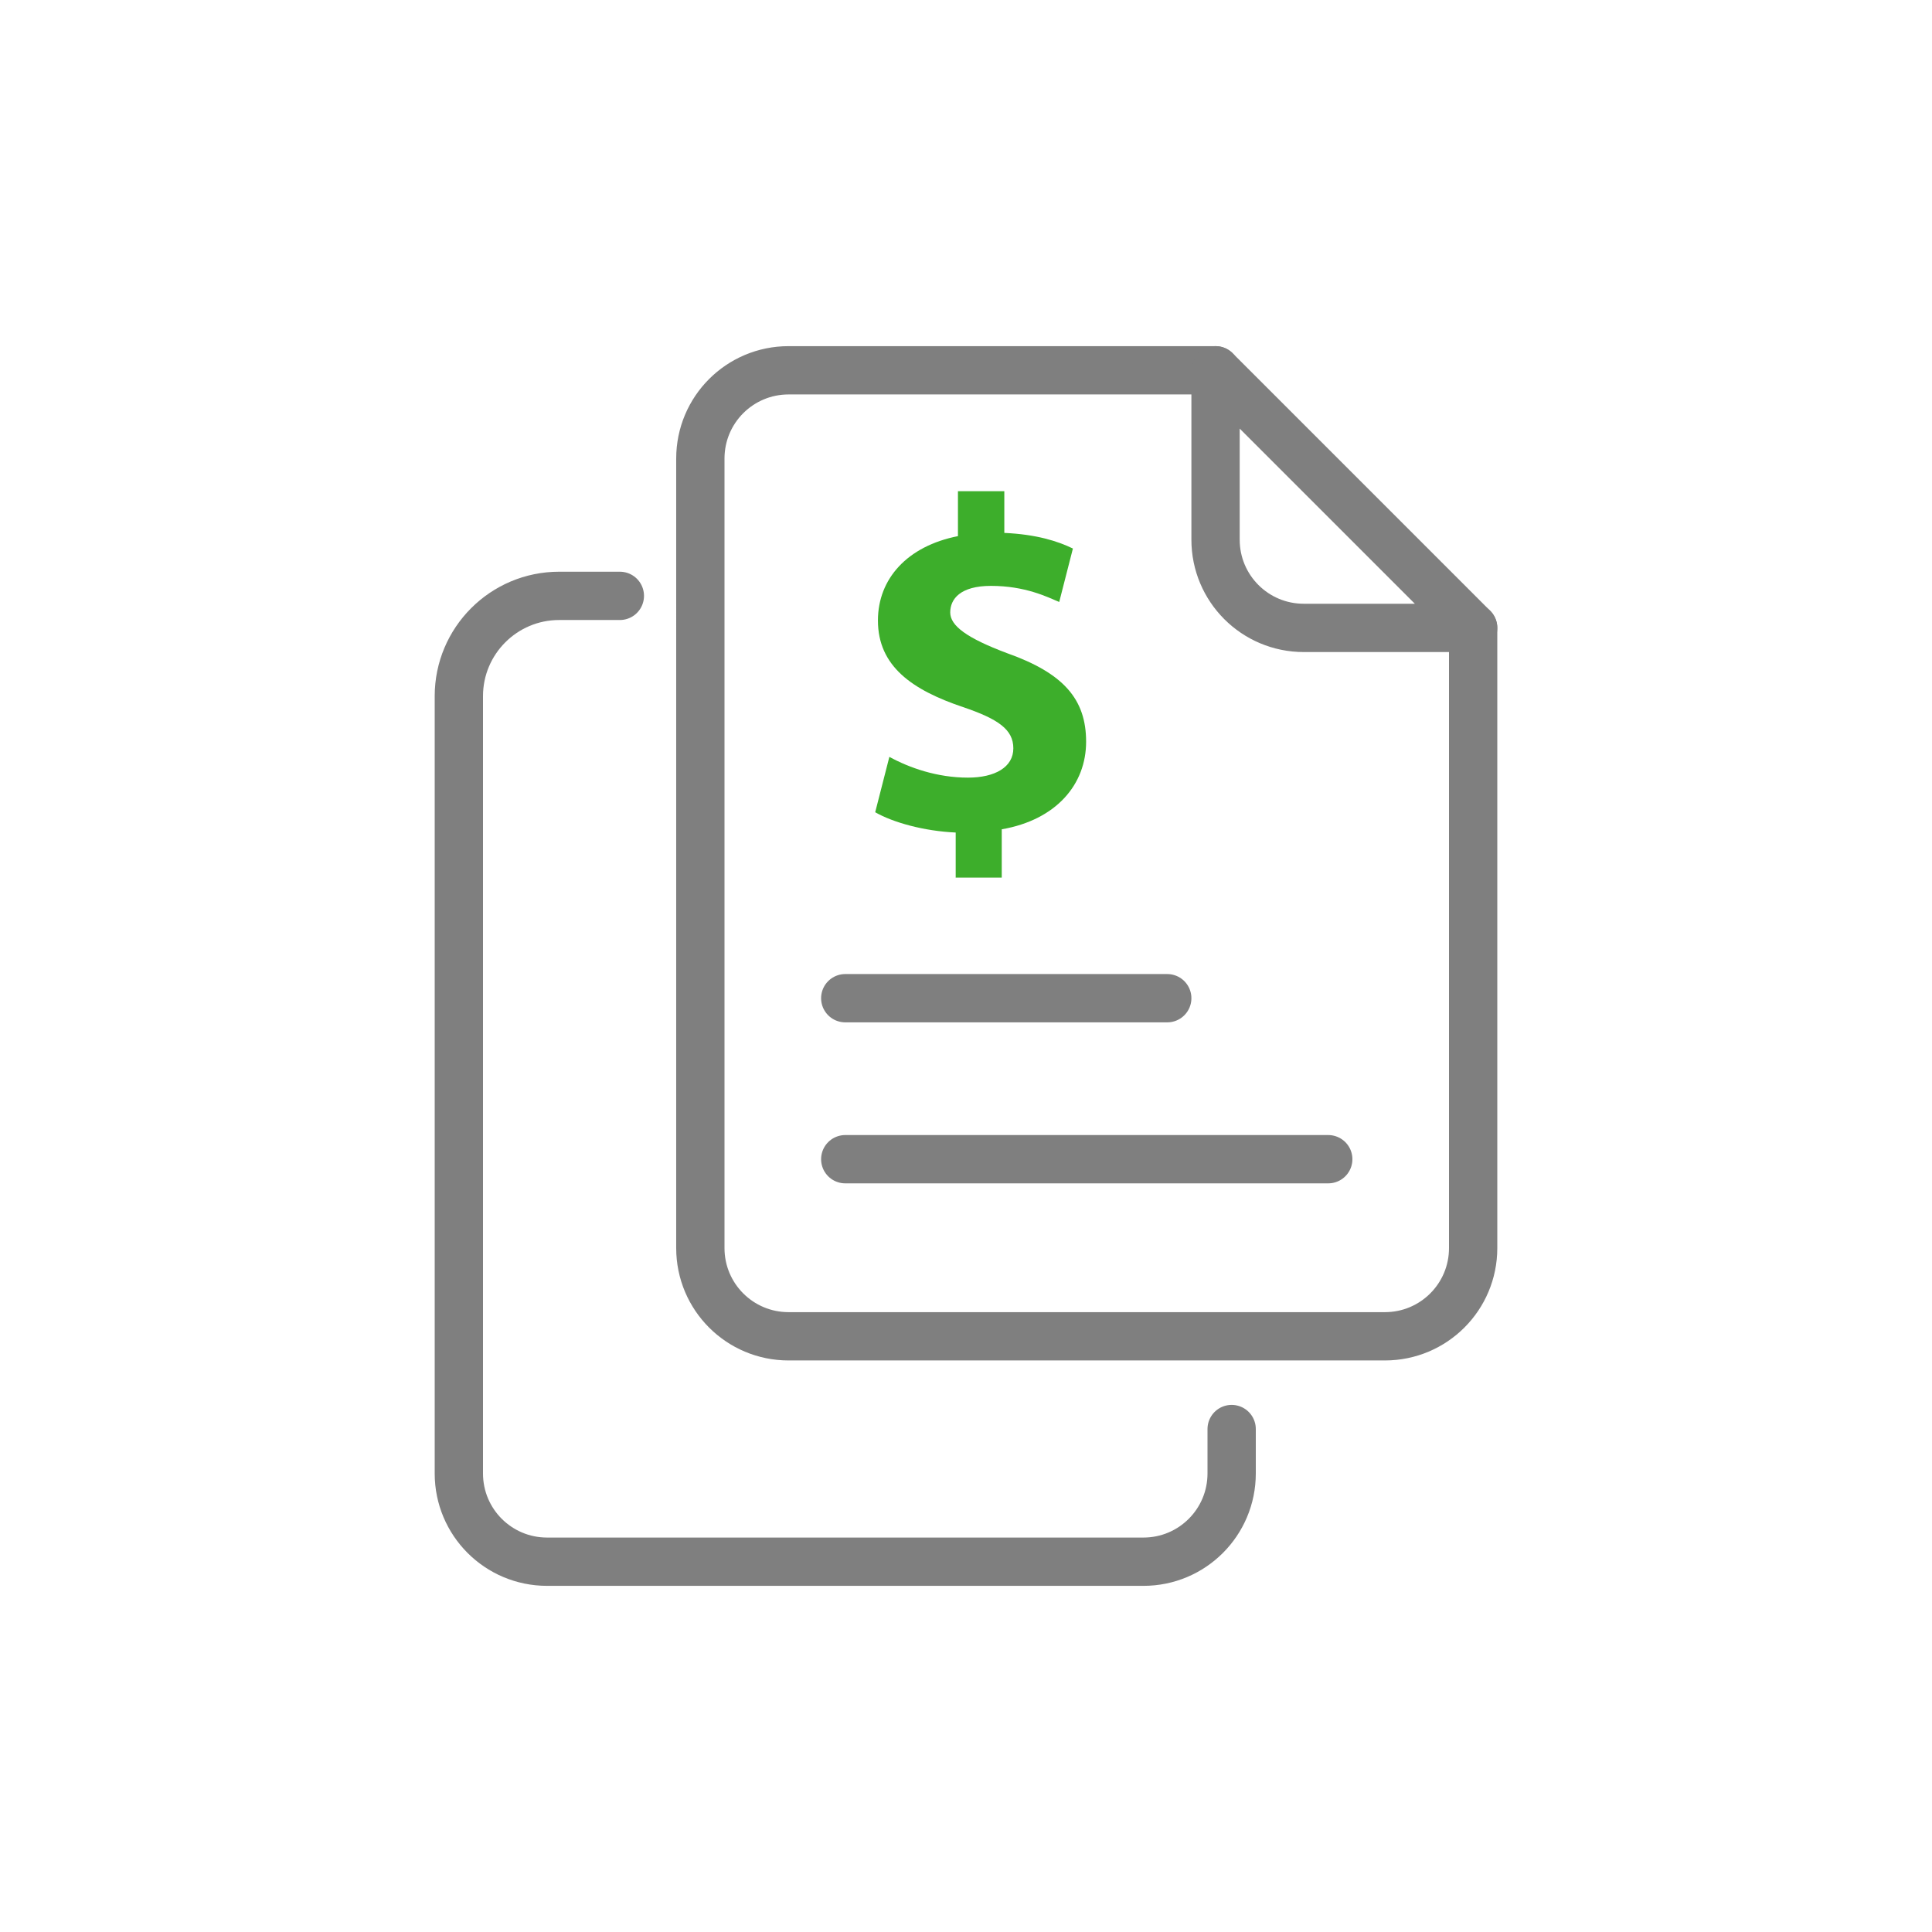
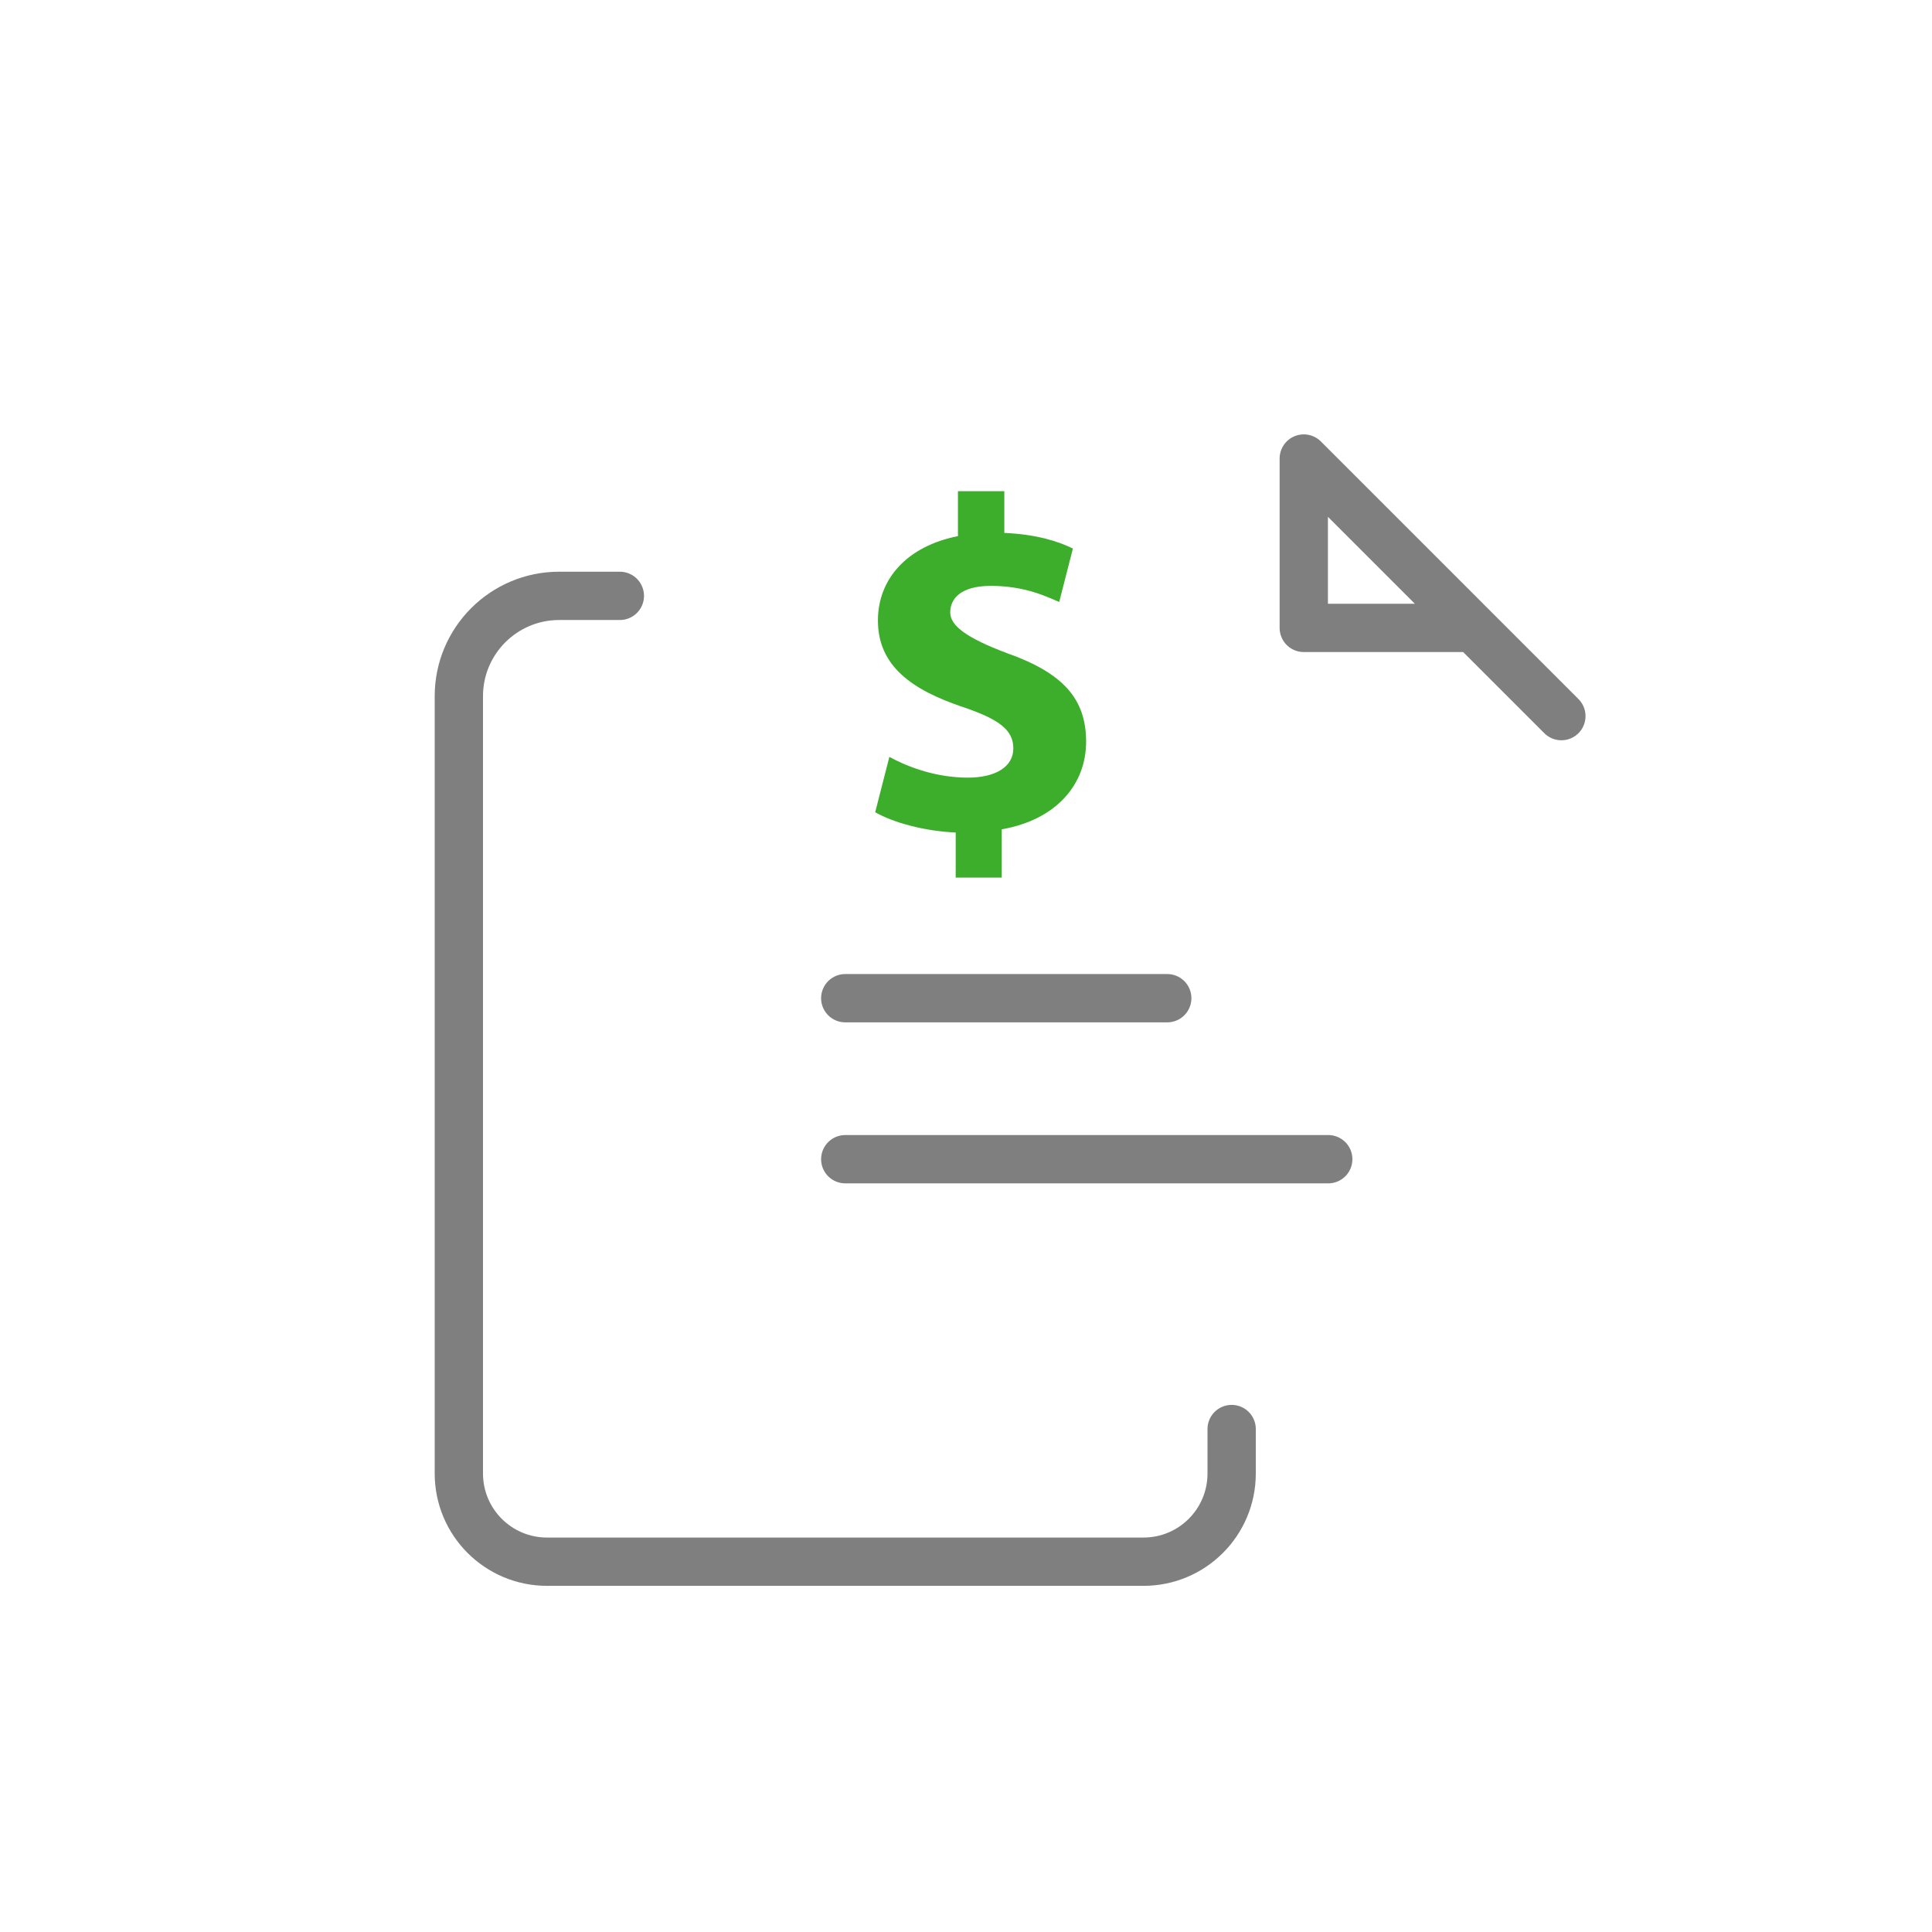
<svg xmlns="http://www.w3.org/2000/svg" id="Layer_1" data-name="Layer 1" viewBox="0 0 120 120">
  <defs>
    <style>
      .cls-1 {
        fill: none;
        stroke: #7f7f7f;
        stroke-linecap: round;
        stroke-linejoin: round;
        stroke-width: 3px;
      }

      .cls-2 {
        fill: #3dae2b;
      }
    </style>
  </defs>
-   <path class="cls-1" d="M91.5,39v38.52c0,3.03-2.45,5.48-5.48,5.48h-37.04c-3.03,0-5.48-2.45-5.48-5.48V28.48c0-3.03,2.45-5.48,5.48-5.48h26.52" />
  <path class="cls-1" d="M76.5,88.76v2.76c0,3.03-2.45,5.48-5.48,5.48h-37.04c-3.03,0-5.48-2.45-5.48-5.48v-48.28c0-3.44,2.79-6.23,6.23-6.23h3.77" />
-   <path class="cls-1" d="M91.5,39h-10.52c-3.03,0-5.48-2.45-5.48-5.48v-10.52l16,16" />
+   <path class="cls-1" d="M91.5,39h-10.52v-10.52l16,16" />
  <line class="cls-1" x1="52.5" y1="62" x2="72.5" y2="62" />
  <line class="cls-1" x1="52.5" y1="72" x2="82.5" y2="72" />
  <path class="cls-2" d="M59.36,54.5v-2.79c-1.97-.09-3.88-.62-5-1.26l.88-3.44c1.24.68,2.97,1.29,4.88,1.29,1.68,0,2.82-.65,2.82-1.82s-.94-1.82-3.12-2.56c-3.15-1.06-5.29-2.53-5.29-5.38,0-2.59,1.82-4.62,4.97-5.24v-2.79h2.88v2.59c1.97.09,3.29.5,4.26.97l-.85,3.32c-.76-.32-2.12-1-4.24-1-1.91,0-2.53.82-2.53,1.65s1.03,1.59,3.53,2.53c3.5,1.24,4.91,2.85,4.91,5.5s-1.85,4.85-5.24,5.44v3h-2.88Z" />
</svg>